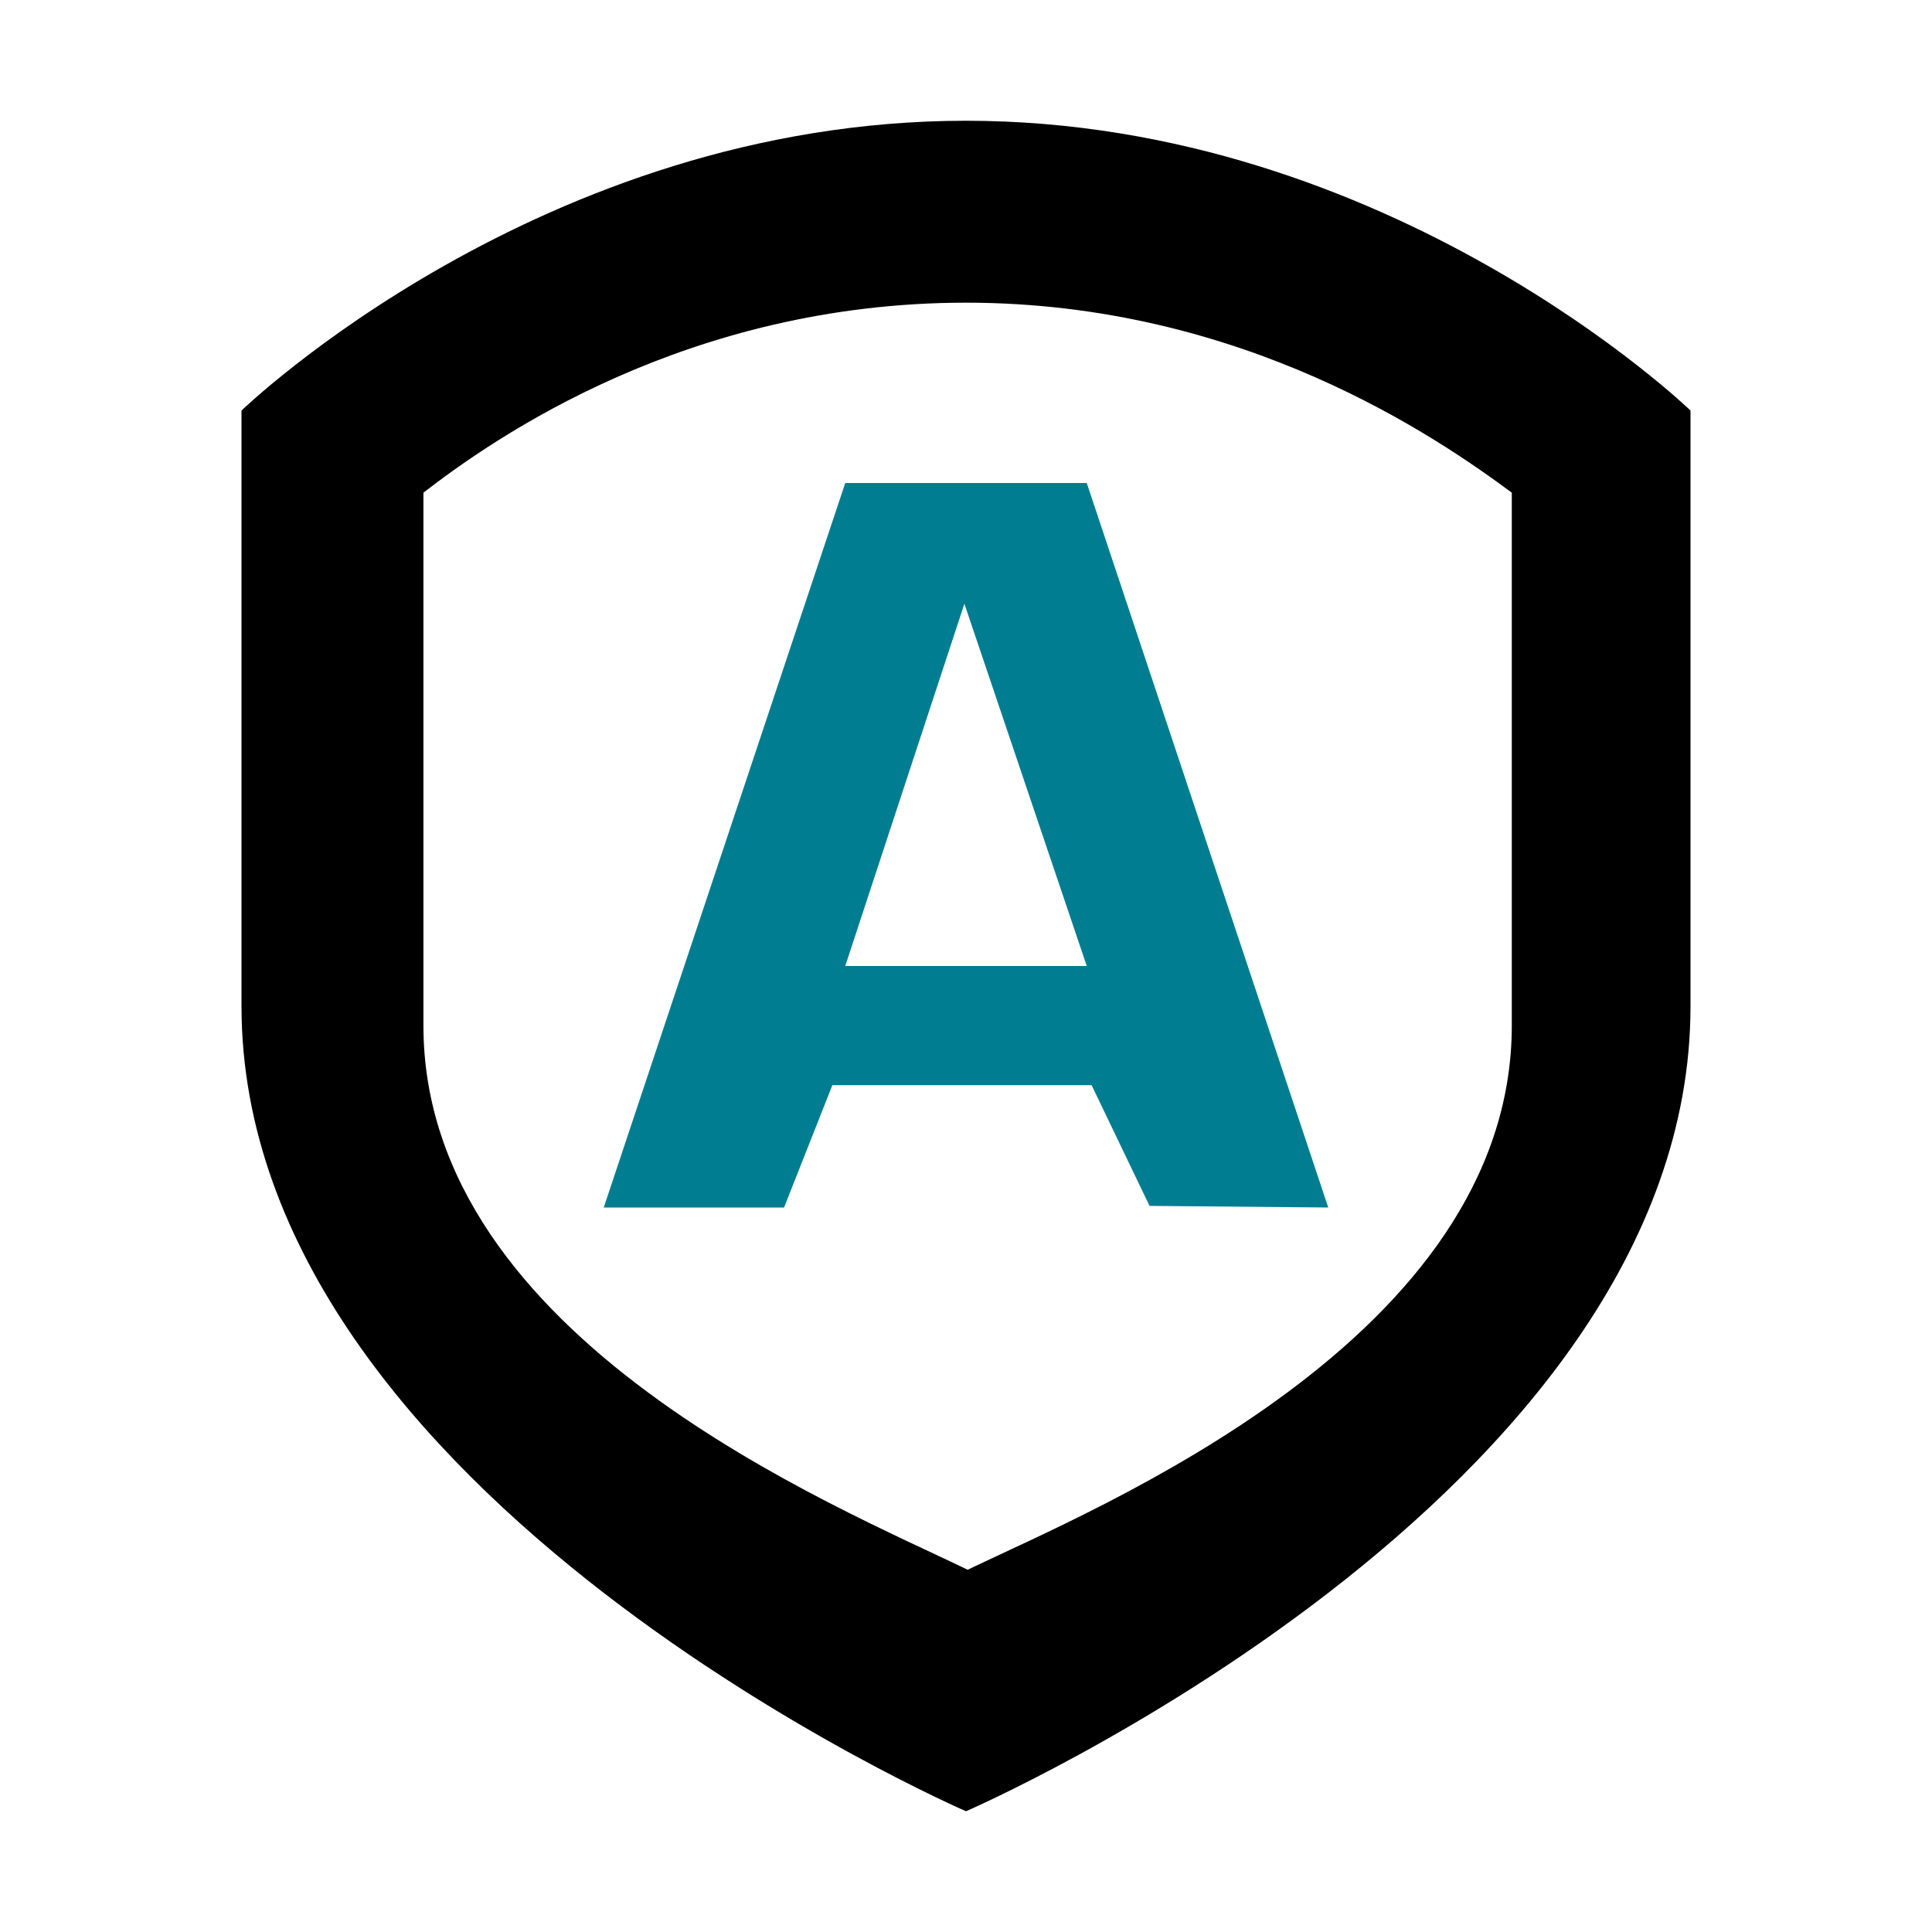
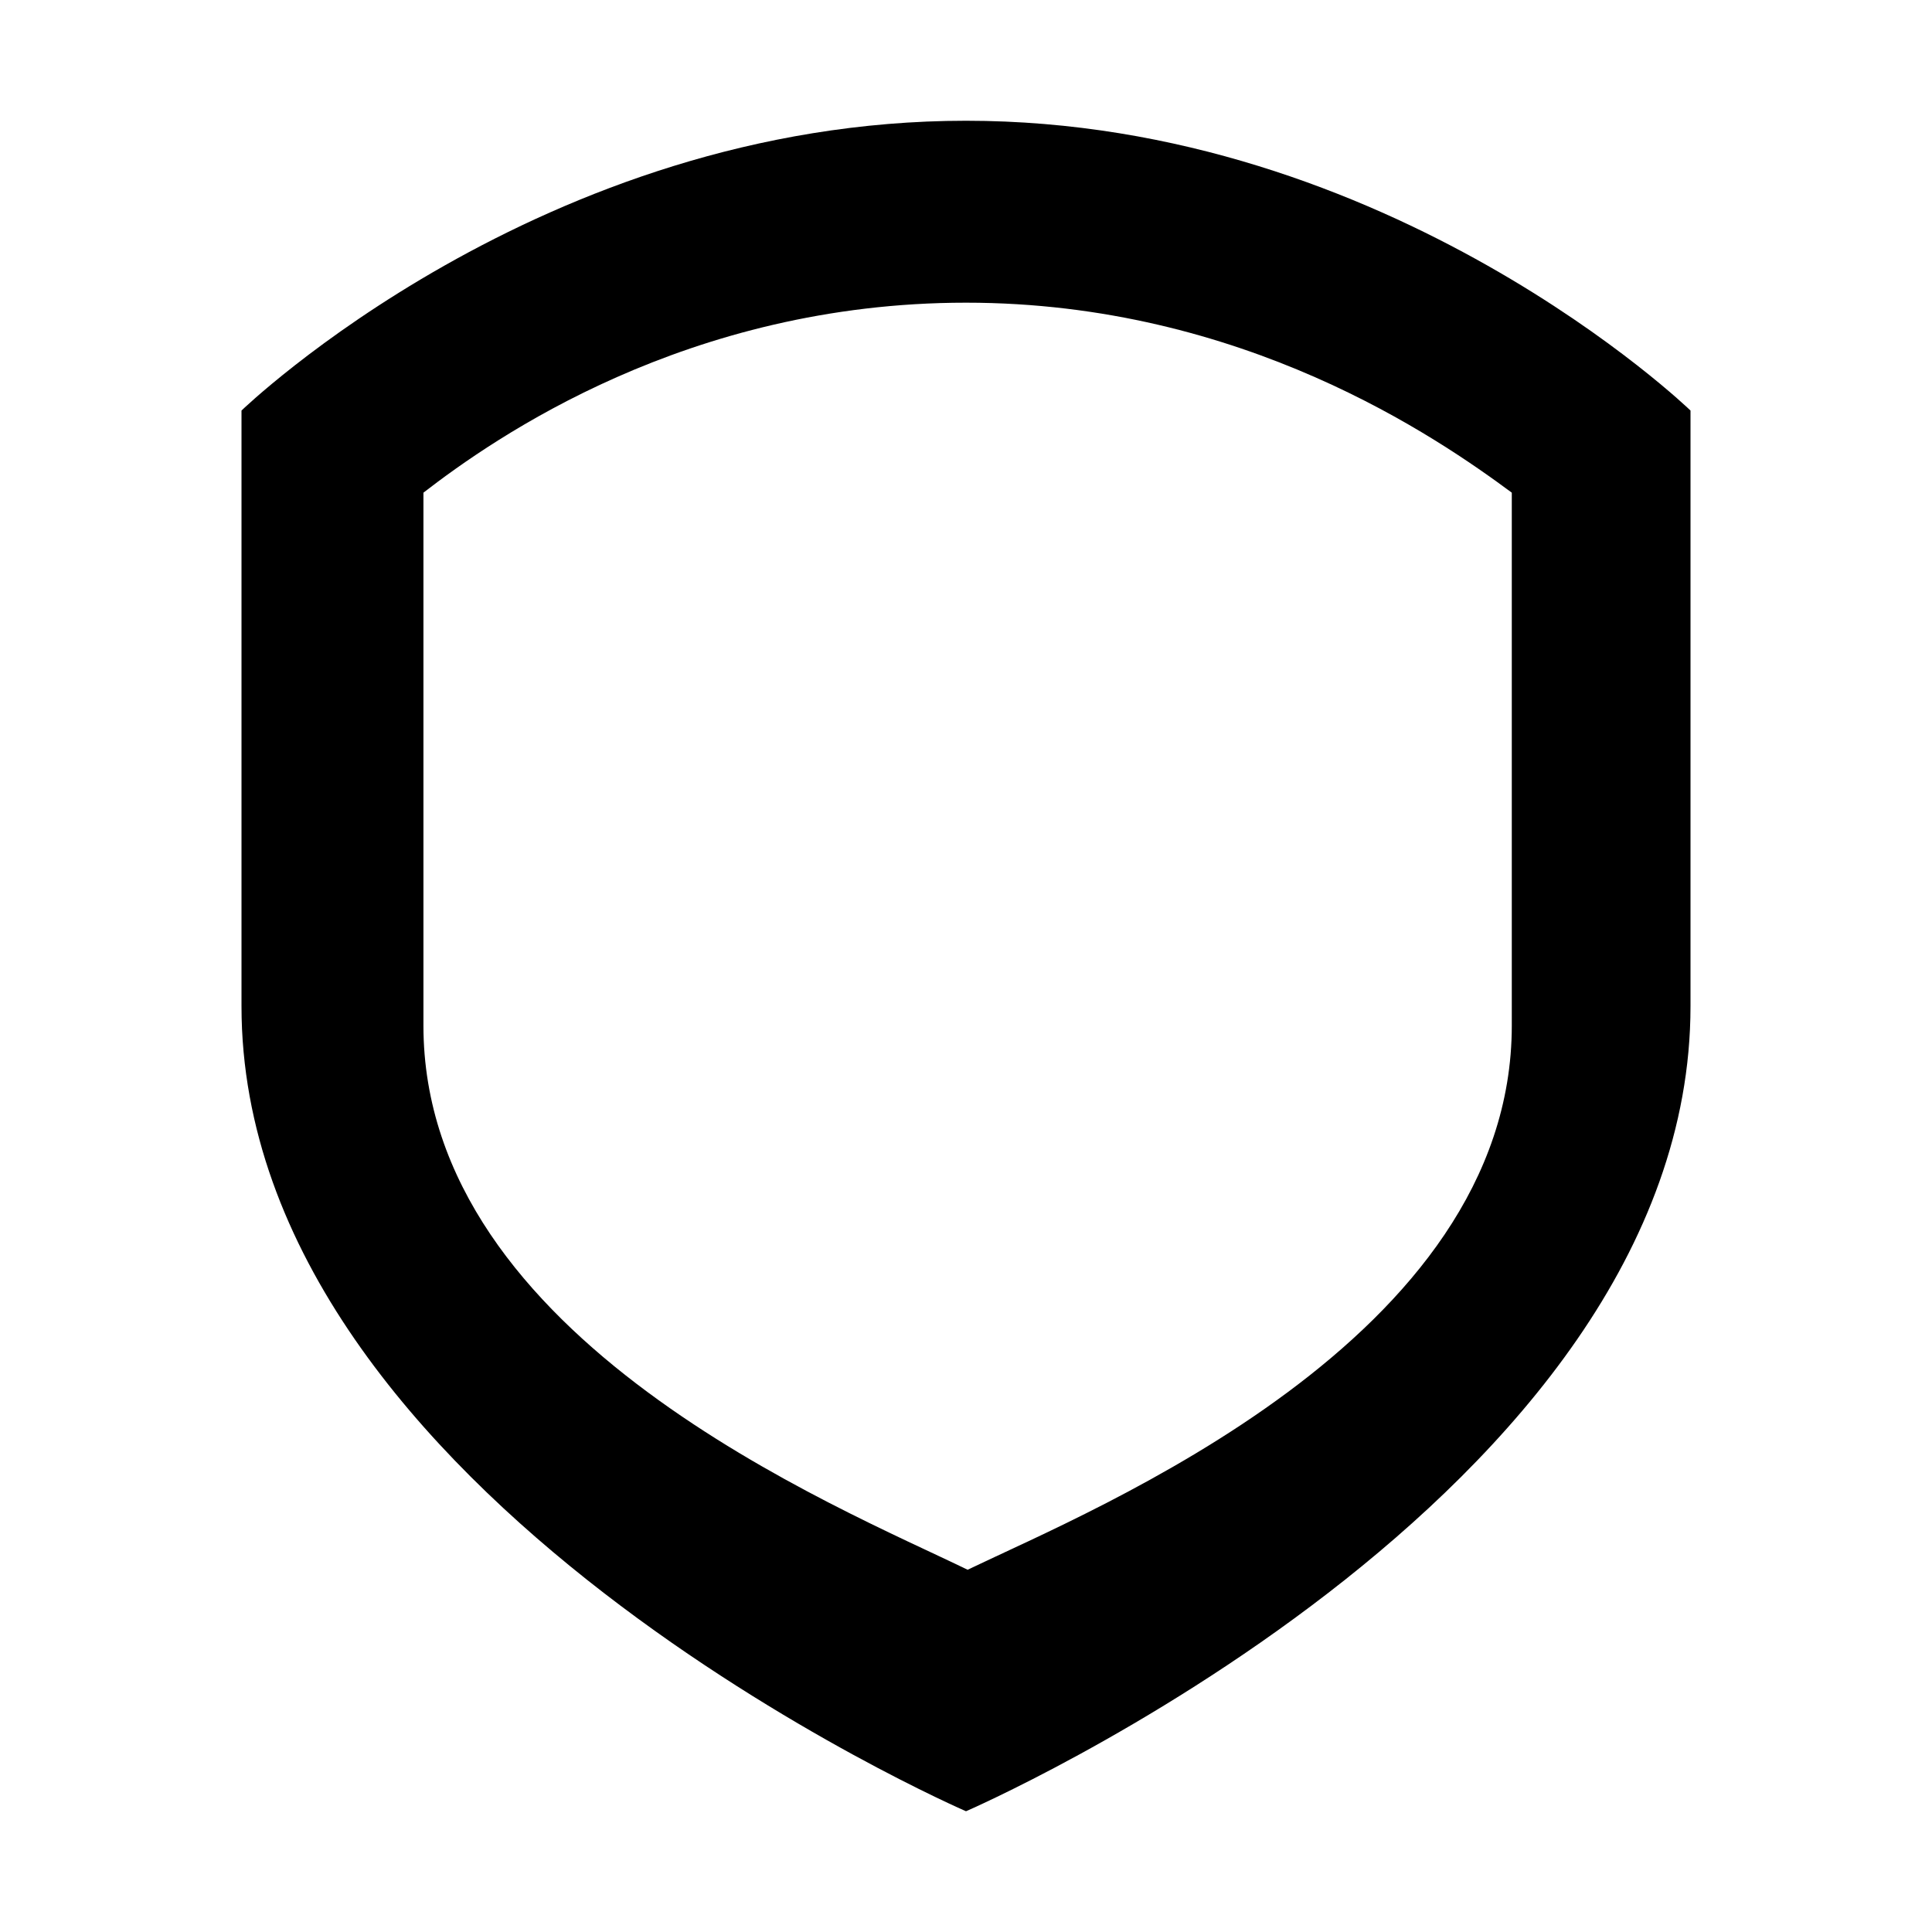
<svg xmlns="http://www.w3.org/2000/svg" version="1.1" id="Capa_1" x="0px" y="0px" viewBox="0 0 120 120" enable-background="new 0 0 120 120" xml:space="preserve">
  <g>
    <g>
-       <path d="M15,62.5v-37c0,0,18.6-18,45-18c26.4,0,45,18,45,18v37c0,30.5-45,50-45,50S15,93,15,62.5z M26.3,30.6v33.1    c0,19.5,25.8,29.9,33.8,33.8c7.9-3.8,33.8-14.3,33.8-33.8V30.6C89.3,27.2,77.2,18.8,60,18.8C42.7,18.8,30.7,27.2,26.3,30.6    L26.3,30.6z" />
+       <path d="M15,62.5v-37c0,0,18.6-18,45-18c26.4,0,45,18,45,18v37c0,30.5-45,50-45,50S15,93,15,62.5z M26.3,30.6v33.1    c0,19.5,25.8,29.9,33.8,33.8c7.9-3.8,33.8-14.3,33.8-33.8V30.6C89.3,27.2,77.2,18.8,60,18.8C42.7,18.8,30.7,27.2,26.3,30.6    L26.3,30.6" />
    </g>
  </g>
  <g>
    <g>
-       <path fill="#007D91" d="M51.7,67.4l-3,7.6H37.5l15-45h15l15,45l-11.1-0.1l-3.6-7.5H51.7z M59.9,37.5L52.5,60h15L59.9,37.5z" />
-     </g>
+       </g>
  </g>
</svg>